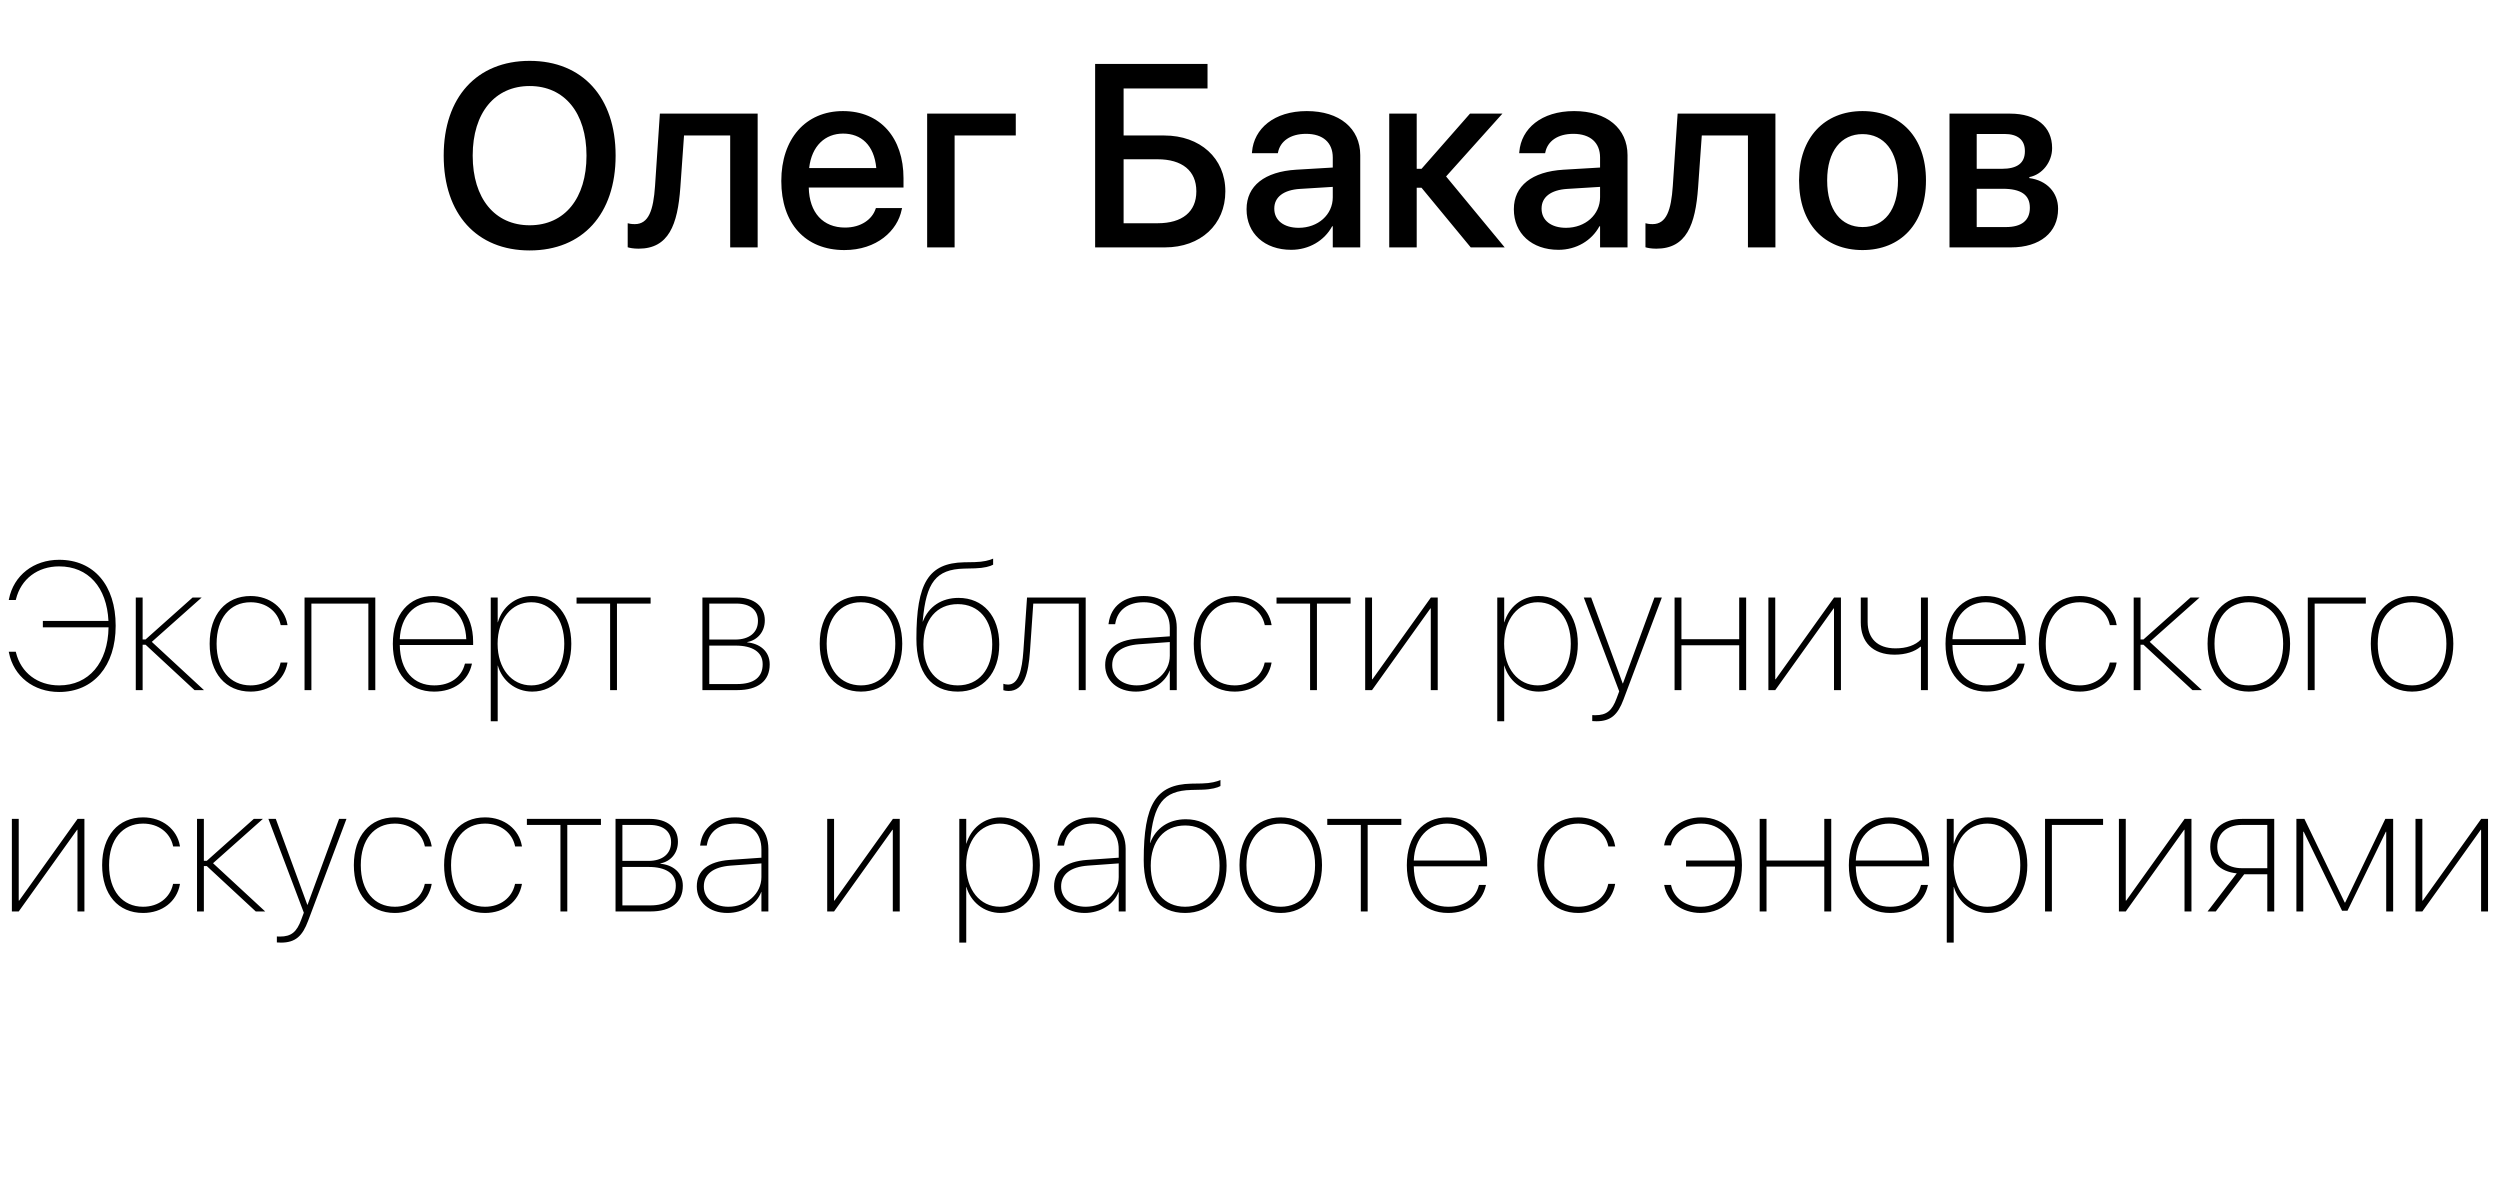
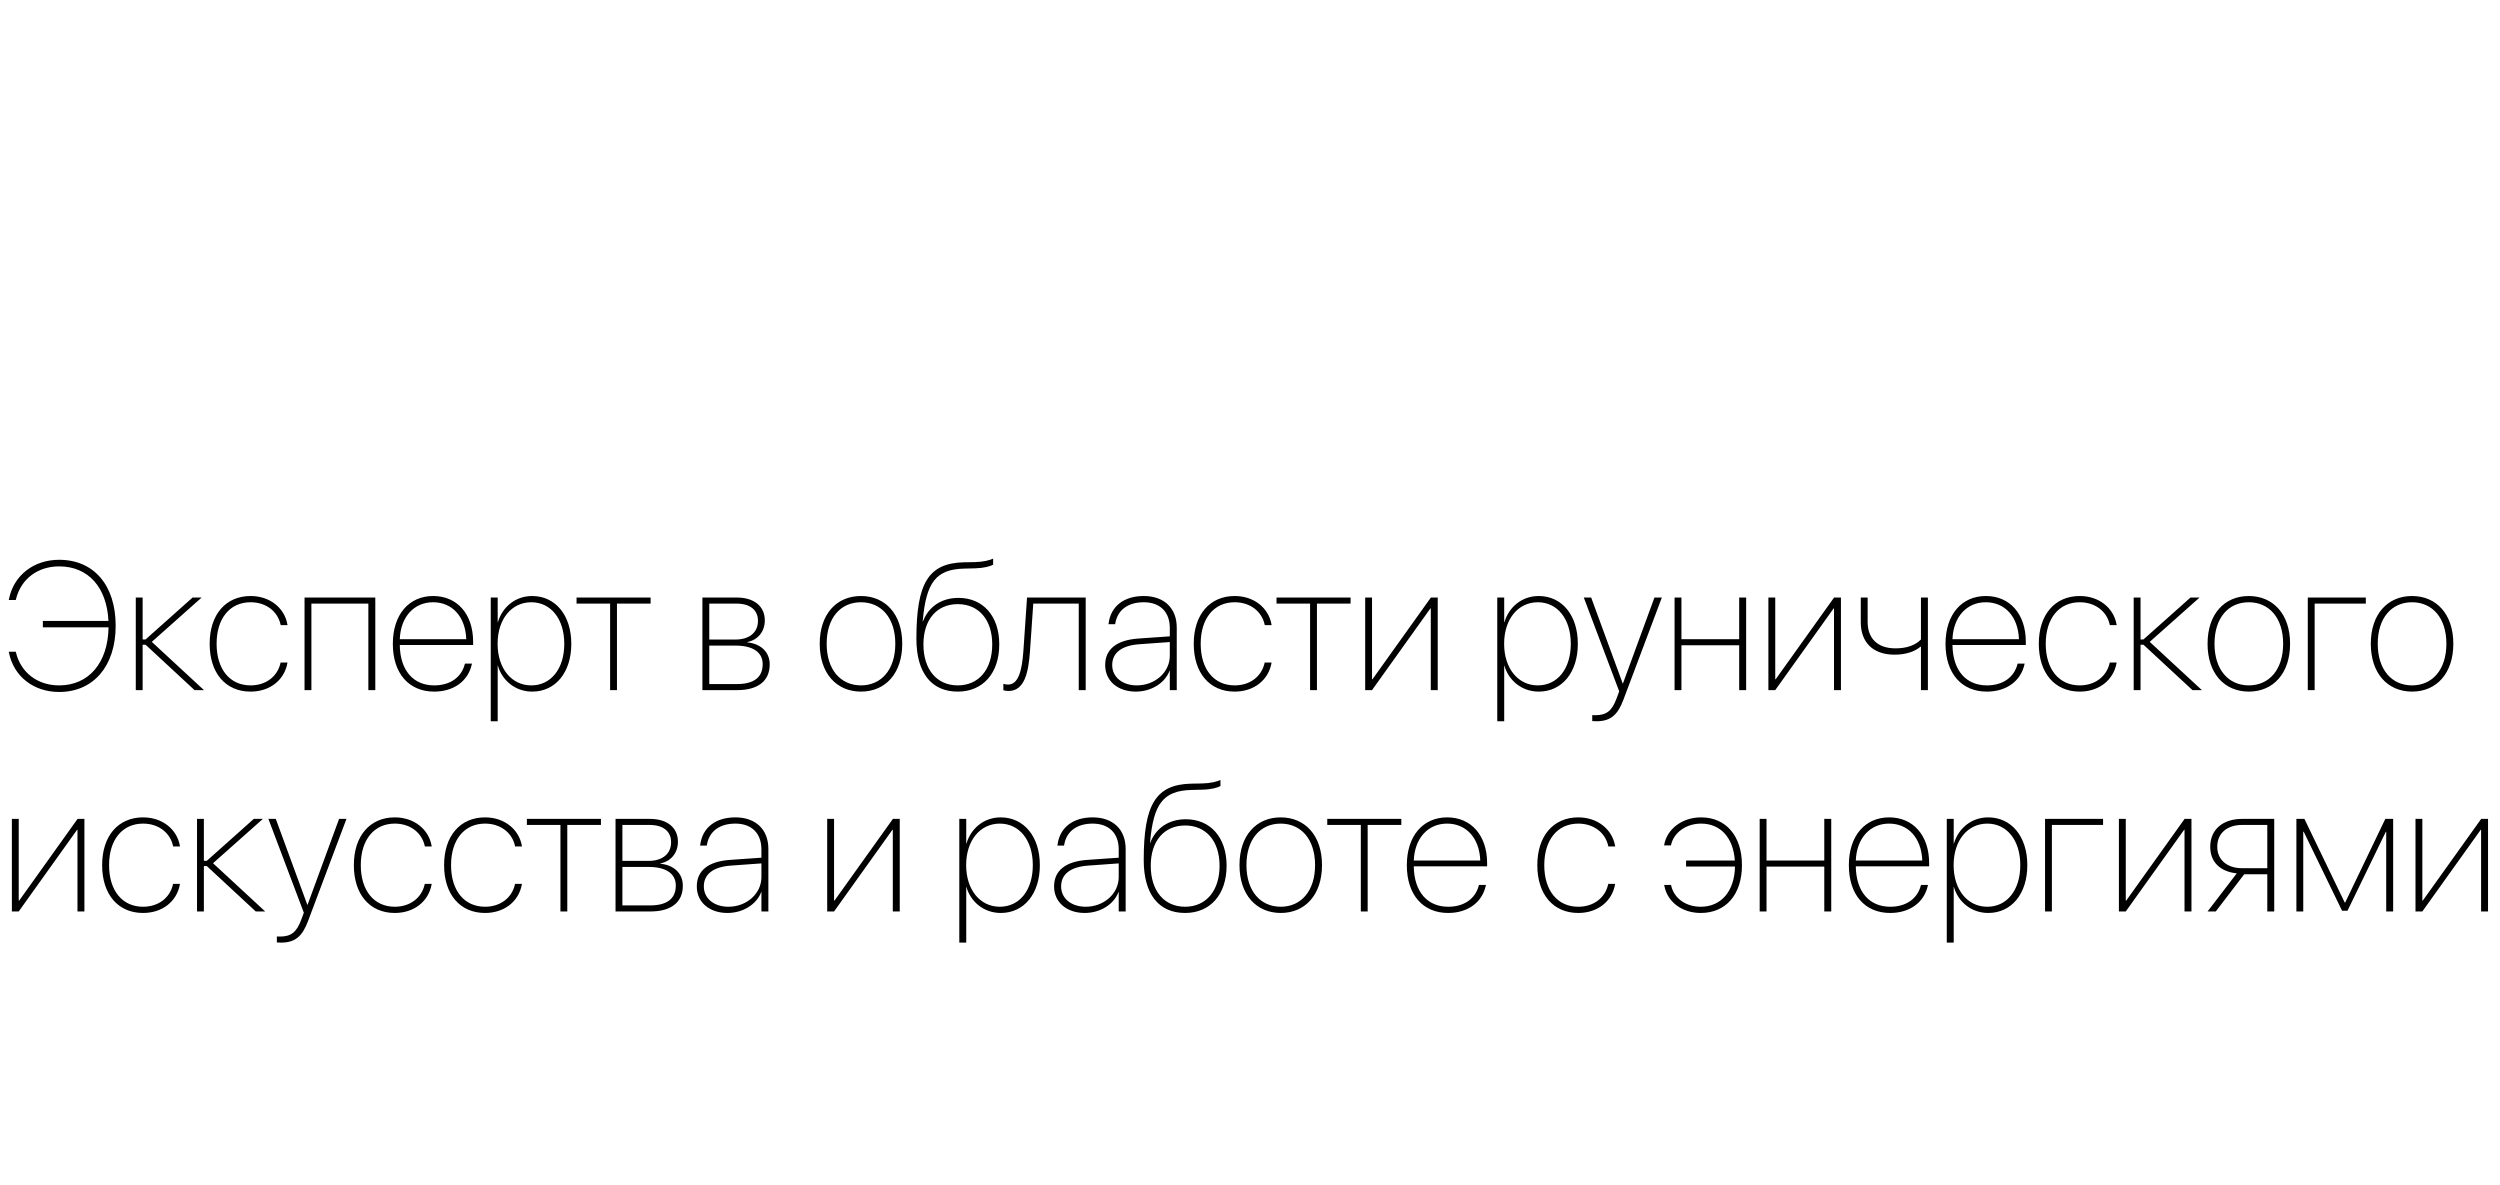
<svg xmlns="http://www.w3.org/2000/svg" width="192" height="91" viewBox="0 0 192 91" fill="none">
-   <path d="M40.678 19.234C44.75 19.234 47.279 16.432 47.279 11.959V11.94C47.279 7.477 44.74 4.674 40.678 4.674C36.625 4.674 34.076 7.467 34.076 11.94V11.959C34.076 16.441 36.615 19.234 40.678 19.234ZM40.678 17.301C38.002 17.301 36.303 15.24 36.303 11.959V11.94C36.303 8.658 38.012 6.607 40.678 6.607C43.353 6.607 45.043 8.668 45.043 11.94V11.959C45.043 15.211 43.383 17.301 40.678 17.301ZM52.25 14.391L52.533 10.406H56.078V19H58.188V8.727H50.678L50.307 14.283C50.18 16.148 49.818 17.213 48.754 17.213C48.49 17.213 48.305 17.174 48.207 17.145V18.99C48.353 19.039 48.647 19.098 49.047 19.098C51.352 19.098 52.045 17.271 52.25 14.391ZM64.848 19.205C67.338 19.205 68.93 17.721 69.252 16.09L69.281 15.982H67.269L67.24 16.061C66.977 16.832 66.147 17.477 64.897 17.477C63.217 17.477 62.152 16.344 62.113 14.4H69.389V13.688C69.389 10.602 67.621 8.531 64.74 8.531C61.859 8.531 60.004 10.68 60.004 13.893V13.902C60.004 17.145 61.83 19.205 64.848 19.205ZM64.75 10.26C66.127 10.26 67.133 11.129 67.299 12.906H62.143C62.338 11.188 63.383 10.26 64.75 10.26ZM78.012 10.406V8.727H71.205V19H73.314V10.406H78.012ZM84.106 19H89.467C92.201 19 94.106 17.252 94.106 14.703V14.684C94.106 12.154 92.172 10.406 89.418 10.406H86.293V6.793H92.738V4.908H84.106V19ZM86.293 17.145V12.232H88.9C90.785 12.232 91.879 13.111 91.879 14.684V14.703C91.879 16.266 90.795 17.145 88.91 17.145H86.293ZM99.164 19.186C100.531 19.186 101.713 18.482 102.309 17.379H102.357V19H104.467V11.92C104.467 9.859 102.875 8.531 100.365 8.531C97.836 8.531 96.303 9.889 96.156 11.656L96.147 11.764H98.139L98.158 11.676C98.334 10.855 99.086 10.279 100.307 10.279C101.615 10.279 102.357 10.963 102.357 12.096V12.867L99.555 13.033C97.123 13.18 95.736 14.273 95.736 16.061V16.08C95.736 17.926 97.113 19.186 99.164 19.186ZM97.865 16.031V16.012C97.865 15.143 98.568 14.586 99.838 14.508L102.357 14.352V15.152C102.357 16.49 101.225 17.496 99.74 17.496C98.607 17.496 97.865 16.93 97.865 16.031ZM109.174 14.42L112.953 19H115.561L111.059 13.551L115.385 8.727H112.895L109.174 12.965H108.803V8.727H106.693V19H108.803V14.42H109.174ZM119.691 19.186C121.059 19.186 122.24 18.482 122.836 17.379H122.885V19H124.994V11.92C124.994 9.859 123.402 8.531 120.893 8.531C118.363 8.531 116.83 9.889 116.684 11.656L116.674 11.764H118.666L118.686 11.676C118.861 10.855 119.613 10.279 120.834 10.279C122.143 10.279 122.885 10.963 122.885 12.096V12.867L120.082 13.033C117.65 13.18 116.264 14.273 116.264 16.061V16.08C116.264 17.926 117.641 19.186 119.691 19.186ZM118.393 16.031V16.012C118.393 15.143 119.096 14.586 120.365 14.508L122.885 14.352V15.152C122.885 16.49 121.752 17.496 120.268 17.496C119.135 17.496 118.393 16.93 118.393 16.031ZM130.414 14.391L130.697 10.406H134.242V19H136.352V8.727H128.842L128.471 14.283C128.344 16.148 127.982 17.213 126.918 17.213C126.654 17.213 126.469 17.174 126.371 17.145V18.99C126.518 19.039 126.811 19.098 127.211 19.098C129.516 19.098 130.209 17.271 130.414 14.391ZM143.041 19.205C145.98 19.205 147.914 17.174 147.914 13.863V13.844C147.914 10.553 145.961 8.531 143.041 8.531C140.121 8.531 138.168 10.562 138.168 13.844V13.863C138.168 17.164 140.092 19.205 143.041 19.205ZM143.051 17.438C141.4 17.438 140.326 16.139 140.326 13.863V13.844C140.326 11.598 141.41 10.299 143.041 10.299C144.682 10.299 145.766 11.598 145.766 13.844V13.863C145.766 16.129 144.701 17.438 143.051 17.438ZM149.721 19H154.447C156.674 19 158.061 17.848 158.061 16.051V16.031C158.061 14.771 157.182 13.854 155.854 13.678V13.6C156.84 13.414 157.602 12.447 157.602 11.383V11.363C157.602 9.732 156.391 8.727 154.389 8.727H149.721V19ZM151.811 12.965V10.289H153.949C154.965 10.289 155.512 10.748 155.512 11.598V11.617C155.512 12.525 154.926 12.965 153.734 12.965H151.811ZM151.811 17.438V14.498H153.812C155.199 14.498 155.893 14.957 155.893 15.943V15.963C155.893 16.939 155.248 17.438 154.057 17.438H151.811Z" fill="black" />
  <path d="M4.542 53.144C7.181 53.144 8.883 51.148 8.883 48.065V48.051C8.883 44.947 7.208 42.992 4.542 42.992C2.587 42.992 1.049 44.188 0.687 46.014L0.673 46.082H1.213L1.227 46.02C1.609 44.462 2.895 43.498 4.542 43.498C6.777 43.498 8.206 45.105 8.329 47.688H3.291V48.181H8.336C8.295 50.901 6.825 52.638 4.542 52.638C2.895 52.638 1.609 51.674 1.227 50.115L1.213 50.054H0.673L0.687 50.122C1.049 51.947 2.58 53.144 4.542 53.144ZM11.18 49.514L14.94 53H15.664L11.658 49.295L15.486 45.891H14.789L11.18 49.11H10.954V45.891H10.428V53H10.954V49.514H11.18ZM19.246 53.116C20.73 53.116 21.83 52.227 22.069 50.942L22.076 50.881H21.55L21.536 50.942C21.304 51.954 20.422 52.638 19.246 52.638C17.667 52.638 16.635 51.421 16.635 49.445V49.438C16.635 47.49 17.653 46.253 19.246 46.253C20.442 46.253 21.317 46.957 21.543 47.948L21.557 48.01H22.083L22.069 47.941C21.851 46.711 20.75 45.774 19.246 45.774C17.339 45.774 16.102 47.196 16.102 49.438V49.445C16.102 51.694 17.325 53.116 19.246 53.116ZM23.389 53H23.915V46.355H28.29V53H28.823V45.891H23.389V53ZM33.342 53.116C34.859 53.116 35.953 52.296 36.233 51.024L36.247 50.963H35.714L35.693 51.018C35.434 52.009 34.586 52.638 33.349 52.638C31.776 52.638 30.73 51.53 30.703 49.534H36.336V49.288C36.336 47.155 35.105 45.774 33.267 45.774C31.421 45.774 30.17 47.183 30.17 49.445V49.452C30.17 51.728 31.414 53.116 33.342 53.116ZM33.26 46.253C34.709 46.253 35.741 47.326 35.81 49.09H30.703C30.771 47.347 31.817 46.253 33.26 46.253ZM37.69 55.393H38.223V51.12H38.236C38.558 52.248 39.562 53.116 40.875 53.116C42.652 53.116 43.876 51.653 43.876 49.452V49.438C43.876 47.244 42.652 45.774 40.868 45.774C39.562 45.774 38.571 46.643 38.236 47.791H38.223V45.891H37.69V55.393ZM40.8 52.638C39.289 52.638 38.216 51.339 38.216 49.445V49.438C38.216 47.545 39.289 46.253 40.8 46.253C42.31 46.253 43.336 47.531 43.336 49.438V49.452C43.336 51.359 42.317 52.638 40.8 52.638ZM49.967 45.891H44.279V46.355H46.856V53H47.383V46.355H49.967V45.891ZM53.945 53H56.632C58.204 53 59.113 52.303 59.113 51.031V51.018C59.113 49.999 58.327 49.418 57.391 49.336V49.309C58.197 49.158 58.737 48.502 58.737 47.654V47.641C58.737 46.567 57.917 45.891 56.591 45.891H53.945V53ZM54.472 49.117V46.355H56.55C57.602 46.355 58.211 46.841 58.211 47.675V47.688C58.211 48.57 57.555 49.117 56.475 49.117H54.472ZM54.472 52.535V49.582H56.495C57.773 49.582 58.573 50.06 58.573 51.004V51.018C58.573 52.023 57.89 52.535 56.605 52.535H54.472ZM66.12 53.116C68.007 53.116 69.292 51.708 69.292 49.445V49.432C69.292 47.176 68 45.774 66.12 45.774C64.233 45.774 62.955 47.183 62.955 49.432V49.445C62.955 51.701 64.227 53.109 66.12 53.116ZM66.12 52.638C64.541 52.631 63.488 51.414 63.488 49.445V49.432C63.488 47.47 64.541 46.253 66.12 46.253C67.692 46.253 68.759 47.463 68.759 49.432V49.445C68.759 51.414 67.699 52.638 66.12 52.638ZM73.558 53.116C75.492 53.116 76.743 51.694 76.743 49.493V49.48C76.743 47.319 75.506 45.918 73.612 45.918C72.307 45.918 71.315 46.588 70.878 47.73H70.857L70.871 47.641C71.131 44.742 71.876 43.724 74.036 43.669L74.891 43.648C75.581 43.628 76.06 43.491 76.272 43.368V42.903C76.005 43.026 75.526 43.156 74.85 43.17L74.036 43.184C71.315 43.245 70.379 44.763 70.379 49.049V49.062C70.379 51.667 71.527 53.116 73.558 53.116ZM73.558 52.638C71.944 52.638 70.919 51.414 70.919 49.493V49.48C70.919 47.6 71.938 46.397 73.558 46.397C75.171 46.397 76.203 47.6 76.203 49.48V49.493C76.203 51.407 75.171 52.638 73.558 52.638ZM79.102 50.026L79.355 46.355H82.848V53H83.381V45.891H78.876L78.596 49.992C78.493 51.462 78.227 52.576 77.42 52.576C77.276 52.576 77.14 52.549 77.058 52.515V53.007C77.147 53.041 77.304 53.068 77.454 53.068C78.657 53.068 78.985 51.708 79.102 50.026ZM87.23 53.116C88.419 53.116 89.472 52.46 89.827 51.503H89.841V53H90.374V48.194C90.374 46.704 89.403 45.774 87.838 45.774C86.32 45.774 85.315 46.56 85.144 47.859L85.131 47.941H85.644L85.657 47.866C85.835 46.834 86.642 46.253 87.838 46.253C89.096 46.253 89.841 46.998 89.841 48.235V48.871L87.394 49.042C85.76 49.165 84.878 49.862 84.878 51.072V51.086C84.878 52.289 85.842 53.116 87.23 53.116ZM85.418 51.086V51.072C85.418 50.136 86.143 49.582 87.469 49.48L89.841 49.309V50.361C89.841 51.633 88.706 52.638 87.305 52.638C86.204 52.638 85.418 52.002 85.418 51.086ZM94.824 53.116C96.308 53.116 97.408 52.227 97.647 50.942L97.654 50.881H97.128L97.114 50.942C96.882 51.954 96 52.638 94.824 52.638C93.245 52.638 92.213 51.421 92.213 49.445V49.438C92.213 47.49 93.231 46.253 94.824 46.253C96.02 46.253 96.895 46.957 97.121 47.948L97.135 48.01H97.661L97.647 47.941C97.429 46.711 96.328 45.774 94.824 45.774C92.917 45.774 91.68 47.196 91.68 49.438V49.445C91.68 51.694 92.903 53.116 94.824 53.116ZM103.725 45.891H98.037V46.355H100.614V53H101.141V46.355H103.725V45.891ZM104.846 53H105.372L109.856 46.725H109.884V53H110.417V45.891H109.891L105.406 52.166H105.372V45.891H104.846V53ZM114.99 55.393H115.523V51.12H115.537C115.858 52.248 116.863 53.116 118.176 53.116C119.953 53.116 121.177 51.653 121.177 49.452V49.438C121.177 47.244 119.953 45.774 118.169 45.774C116.863 45.774 115.872 46.643 115.537 47.791H115.523V45.891H114.99V55.393ZM118.101 52.638C116.59 52.638 115.517 51.339 115.517 49.445V49.438C115.517 47.545 116.59 46.253 118.101 46.253C119.611 46.253 120.637 47.531 120.637 49.438V49.452C120.637 51.359 119.618 52.638 118.101 52.638ZM122.605 55.393C123.727 55.393 124.253 54.873 124.684 53.725L127.63 45.891H127.062L124.643 52.487H124.622L122.202 45.891H121.635L124.355 53.096L124.157 53.629C123.809 54.579 123.392 54.928 122.523 54.928C122.441 54.928 122.359 54.921 122.284 54.921V55.379C122.373 55.386 122.489 55.393 122.605 55.393ZM133.57 53H134.104V45.891H133.57V49.09H129.134V45.891H128.607V53H129.134V49.555H133.57V53ZM135.812 53H136.339L140.823 46.725H140.851V53H141.384V45.891H140.857L136.373 52.166H136.339V45.891H135.812V53ZM148.062 53V45.891H147.529V49.11C147.099 49.562 146.415 49.794 145.574 49.794C144.173 49.794 143.435 49.008 143.435 47.77V45.891H142.908V47.798C142.908 49.281 143.79 50.279 145.506 50.279C146.367 50.279 147.058 50.04 147.488 49.671H147.529V53H148.062ZM152.588 53.116C154.105 53.116 155.199 52.296 155.479 51.024L155.493 50.963H154.96L154.939 51.018C154.68 52.009 153.832 52.638 152.595 52.638C151.022 52.638 149.977 51.53 149.949 49.534H155.582V49.288C155.582 47.155 154.352 45.774 152.513 45.774C150.667 45.774 149.416 47.183 149.416 49.445V49.452C149.416 51.728 150.66 53.116 152.588 53.116ZM152.506 46.253C153.955 46.253 154.987 47.326 155.056 49.09H149.949C150.018 47.347 151.063 46.253 152.506 46.253ZM159.725 53.116C161.208 53.116 162.309 52.227 162.548 50.942L162.555 50.881H162.028L162.015 50.942C161.782 51.954 160.9 52.638 159.725 52.638C158.146 52.638 157.113 51.421 157.113 49.445V49.438C157.113 47.49 158.132 46.253 159.725 46.253C160.921 46.253 161.796 46.957 162.021 47.948L162.035 48.01H162.562L162.548 47.941C162.329 46.711 161.229 45.774 159.725 45.774C157.817 45.774 156.58 47.196 156.58 49.438V49.445C156.58 51.694 157.804 53.116 159.725 53.116ZM164.619 49.514L168.379 53H169.104L165.098 49.295L168.926 45.891H168.229L164.619 49.11H164.394V45.891H163.867V53H164.394V49.514H164.619ZM172.706 53.116C174.593 53.116 175.878 51.708 175.878 49.445V49.432C175.878 47.176 174.586 45.774 172.706 45.774C170.819 45.774 169.541 47.183 169.541 49.432V49.445C169.541 51.701 170.812 53.109 172.706 53.116ZM172.706 52.638C171.127 52.631 170.074 51.414 170.074 49.445V49.432C170.074 47.47 171.127 46.253 172.706 46.253C174.278 46.253 175.345 47.463 175.345 49.432V49.445C175.345 51.414 174.285 52.638 172.706 52.638ZM181.695 46.355V45.891H177.238V53H177.765V46.355H181.695ZM185.243 53.116C187.13 53.116 188.415 51.708 188.415 49.445V49.432C188.415 47.176 187.123 45.774 185.243 45.774C183.356 45.774 182.078 47.183 182.078 49.432V49.445C182.078 51.701 183.35 53.109 185.243 53.116ZM185.243 52.638C183.664 52.631 182.611 51.414 182.611 49.445V49.432C182.611 47.47 183.664 46.253 185.243 46.253C186.815 46.253 187.882 47.463 187.882 49.432V49.445C187.882 51.414 186.822 52.638 185.243 52.638ZM0.912 70H1.438L5.923 63.725H5.95V70H6.483V62.891H5.957L1.473 69.166H1.438V62.891H0.912V70ZM10.988 70.116C12.472 70.116 13.572 69.228 13.812 67.942L13.818 67.881H13.292L13.278 67.942C13.046 68.954 12.164 69.638 10.988 69.638C9.409 69.638 8.377 68.421 8.377 66.445V66.439C8.377 64.49 9.396 63.253 10.988 63.253C12.185 63.253 13.06 63.957 13.285 64.948L13.299 65.01H13.825L13.812 64.941C13.593 63.711 12.492 62.774 10.988 62.774C9.081 62.774 7.844 64.196 7.844 66.439V66.445C7.844 68.694 9.067 70.116 10.988 70.116ZM15.883 66.514L19.643 70H20.367L16.361 66.295L20.189 62.891H19.492L15.883 66.11H15.657V62.891H15.131V70H15.657V66.514H15.883ZM21.584 72.393C22.705 72.393 23.231 71.873 23.662 70.725L26.608 62.891H26.041L23.621 69.487H23.601L21.181 62.891H20.613L23.334 70.096L23.136 70.629C22.787 71.579 22.37 71.928 21.502 71.928C21.42 71.928 21.338 71.921 21.263 71.921V72.379C21.352 72.386 21.468 72.393 21.584 72.393ZM30.32 70.116C31.804 70.116 32.904 69.228 33.144 67.942L33.15 67.881H32.624L32.61 67.942C32.378 68.954 31.496 69.638 30.32 69.638C28.741 69.638 27.709 68.421 27.709 66.445V66.439C27.709 64.49 28.727 63.253 30.32 63.253C31.517 63.253 32.392 63.957 32.617 64.948L32.631 65.01H33.157L33.144 64.941C32.925 63.711 31.824 62.774 30.32 62.774C28.413 62.774 27.176 64.196 27.176 66.439V66.445C27.176 68.694 28.399 70.116 30.32 70.116ZM37.252 70.116C38.735 70.116 39.836 69.228 40.075 67.942L40.082 67.881H39.556L39.542 67.942C39.31 68.954 38.428 69.638 37.252 69.638C35.673 69.638 34.641 68.421 34.641 66.445V66.439C34.641 64.49 35.659 63.253 37.252 63.253C38.448 63.253 39.323 63.957 39.549 64.948L39.562 65.01H40.089L40.075 64.941C39.856 63.711 38.756 62.774 37.252 62.774C35.345 62.774 34.107 64.196 34.107 66.439V66.445C34.107 68.694 35.331 70.116 37.252 70.116ZM46.152 62.891H40.465V63.355H43.042V70H43.568V63.355H46.152V62.891ZM47.273 70H49.96C51.532 70 52.441 69.303 52.441 68.031V68.018C52.441 66.999 51.655 66.418 50.719 66.336V66.309C51.525 66.158 52.065 65.502 52.065 64.654V64.641C52.065 63.567 51.245 62.891 49.919 62.891H47.273V70ZM47.8 66.117V63.355H49.878C50.931 63.355 51.539 63.841 51.539 64.675V64.689C51.539 65.57 50.883 66.117 49.803 66.117H47.8ZM47.8 69.535V66.582H49.823C51.102 66.582 51.901 67.061 51.901 68.004V68.018C51.901 69.022 51.218 69.535 49.933 69.535H47.8ZM55.866 70.116C57.056 70.116 58.108 69.46 58.464 68.503H58.477V70H59.011V65.194C59.011 63.704 58.04 62.774 56.475 62.774C54.957 62.774 53.952 63.56 53.781 64.859L53.768 64.941H54.28L54.294 64.866C54.472 63.834 55.278 63.253 56.475 63.253C57.732 63.253 58.477 63.998 58.477 65.235V65.871L56.03 66.042C54.397 66.165 53.515 66.862 53.515 68.072V68.086C53.515 69.289 54.478 70.116 55.866 70.116ZM54.055 68.086V68.072C54.055 67.136 54.779 66.582 56.105 66.48L58.477 66.309V67.361C58.477 68.633 57.343 69.638 55.941 69.638C54.841 69.638 54.055 69.002 54.055 68.086ZM63.529 70H64.056L68.54 63.725H68.567V70H69.101V62.891H68.574L64.09 69.166H64.056V62.891H63.529V70ZM73.674 72.393H74.207V68.12H74.221C74.542 69.248 75.547 70.116 76.859 70.116C78.637 70.116 79.86 68.653 79.86 66.452V66.439C79.86 64.244 78.637 62.774 76.853 62.774C75.547 62.774 74.556 63.643 74.221 64.791H74.207V62.891H73.674V72.393ZM76.784 69.638C75.273 69.638 74.2 68.339 74.2 66.445V66.439C74.2 64.545 75.273 63.253 76.784 63.253C78.295 63.253 79.32 64.531 79.32 66.439V66.452C79.32 68.359 78.302 69.638 76.784 69.638ZM83.306 70.116C84.495 70.116 85.548 69.46 85.903 68.503H85.917V70H86.45V65.194C86.45 63.704 85.48 62.774 83.914 62.774C82.397 62.774 81.392 63.56 81.221 64.859L81.207 64.941H81.72L81.733 64.866C81.911 63.834 82.718 63.253 83.914 63.253C85.172 63.253 85.917 63.998 85.917 65.235V65.871L83.47 66.042C81.836 66.165 80.954 66.862 80.954 68.072V68.086C80.954 69.289 81.918 70.116 83.306 70.116ZM81.494 68.086V68.072C81.494 67.136 82.219 66.582 83.545 66.48L85.917 66.309V67.361C85.917 68.633 84.782 69.638 83.381 69.638C82.28 69.638 81.494 69.002 81.494 68.086ZM91.017 70.116C92.951 70.116 94.202 68.694 94.202 66.493V66.48C94.202 64.319 92.965 62.918 91.071 62.918C89.766 62.918 88.774 63.588 88.337 64.73H88.316L88.33 64.641C88.59 61.742 89.335 60.724 91.495 60.669L92.35 60.648C93.04 60.628 93.519 60.491 93.731 60.368V59.903C93.464 60.026 92.985 60.156 92.309 60.17L91.495 60.184C88.774 60.245 87.838 61.763 87.838 66.049V66.062C87.838 68.667 88.986 70.116 91.017 70.116ZM91.017 69.638C89.403 69.638 88.378 68.414 88.378 66.493V66.48C88.378 64.6 89.397 63.397 91.017 63.397C92.63 63.397 93.662 64.6 93.662 66.48V66.493C93.662 68.407 92.63 69.638 91.017 69.638ZM98.358 70.116C100.245 70.116 101.53 68.708 101.53 66.445V66.432C101.53 64.176 100.238 62.774 98.358 62.774C96.472 62.774 95.193 64.183 95.193 66.432V66.445C95.193 68.701 96.465 70.109 98.358 70.116ZM98.358 69.638C96.779 69.631 95.727 68.414 95.727 66.445V66.432C95.727 64.47 96.779 63.253 98.358 63.253C99.931 63.253 100.997 64.463 100.997 66.432V66.445C100.997 68.414 99.938 69.638 98.358 69.638ZM107.621 62.891H101.934V63.355H104.511V70H105.037V63.355H107.621V62.891ZM111.217 70.116C112.734 70.116 113.828 69.296 114.108 68.024L114.122 67.963H113.589L113.568 68.018C113.309 69.009 112.461 69.638 111.224 69.638C109.651 69.638 108.605 68.53 108.578 66.534H114.211V66.288C114.211 64.155 112.98 62.774 111.142 62.774C109.296 62.774 108.045 64.183 108.045 66.445V66.452C108.045 68.728 109.289 70.116 111.217 70.116ZM111.135 63.253C112.584 63.253 113.616 64.326 113.685 66.09H108.578C108.646 64.347 109.692 63.253 111.135 63.253ZM121.211 70.116C122.694 70.116 123.795 69.228 124.034 67.942L124.041 67.881H123.515L123.501 67.942C123.269 68.954 122.387 69.638 121.211 69.638C119.632 69.638 118.6 68.421 118.6 66.445V66.439C118.6 64.49 119.618 63.253 121.211 63.253C122.407 63.253 123.282 63.957 123.508 64.948L123.521 65.01H124.048L124.034 64.941C123.815 63.711 122.715 62.774 121.211 62.774C119.304 62.774 118.066 64.196 118.066 66.439V66.445C118.066 68.694 119.29 70.116 121.211 70.116ZM130.617 70.116C132.552 70.116 133.782 68.694 133.782 66.445V66.439C133.782 64.203 132.552 62.774 130.645 62.774C129.154 62.774 128.02 63.704 127.814 64.866L127.801 64.928H128.327L128.341 64.873C128.553 63.95 129.476 63.253 130.645 63.253C132.135 63.253 133.119 64.333 133.235 66.09H129.489V66.548H133.249C133.208 68.455 132.183 69.638 130.617 69.638C129.455 69.638 128.566 68.981 128.348 68.018L128.334 67.963H127.808L127.821 68.024C128.047 69.255 129.161 70.116 130.617 70.116ZM140.105 70H140.639V62.891H140.105V66.09H135.669V62.891H135.143V70H135.669V66.555H140.105V70ZM145.164 70.116C146.682 70.116 147.775 69.296 148.056 68.024L148.069 67.963H147.536L147.516 68.018C147.256 69.009 146.408 69.638 145.171 69.638C143.599 69.638 142.553 68.53 142.525 66.534H148.158V66.288C148.158 64.155 146.928 62.774 145.089 62.774C143.243 62.774 141.992 64.183 141.992 66.445V66.452C141.992 68.728 143.236 70.116 145.164 70.116ZM145.082 63.253C146.531 63.253 147.563 64.326 147.632 66.09H142.525C142.594 64.347 143.64 63.253 145.082 63.253ZM149.512 72.393H150.045V68.12H150.059C150.38 69.248 151.385 70.116 152.697 70.116C154.475 70.116 155.698 68.653 155.698 66.452V66.439C155.698 64.244 154.475 62.774 152.69 62.774C151.385 62.774 150.394 63.643 150.059 64.791H150.045V62.891H149.512V72.393ZM152.622 69.638C151.111 69.638 150.038 68.339 150.038 66.445V66.439C150.038 64.545 151.111 63.253 152.622 63.253C154.133 63.253 155.158 64.531 155.158 66.439V66.452C155.158 68.359 154.14 69.638 152.622 69.638ZM161.516 63.355V62.891H157.059V70H157.585V63.355H161.516ZM162.732 70H163.259L167.743 63.725H167.771V70H168.304V62.891H167.777L163.293 69.166H163.259V62.891H162.732V70ZM174.128 70H174.661V62.891H172.2C170.703 62.891 169.746 63.718 169.746 65.03V65.044C169.746 66.172 170.478 66.938 171.783 67.074L169.541 70H170.17L172.357 67.143H174.128V70ZM172.2 66.678C171.031 66.678 170.286 66.028 170.286 65.037V65.023C170.286 64.005 171.024 63.355 172.2 63.355H174.128V66.678H172.2ZM176.89 70V63.875H176.924L179.87 69.945H180.287L183.233 63.875H183.261V70H183.794V62.891H183.192L180.109 69.316H180.075L176.979 62.891H176.363V70H176.89ZM185.51 70H186.036L190.521 63.725H190.548V70H191.081V62.891H190.555L186.07 69.166H186.036V62.891H185.51V70Z" fill="black" />
</svg>